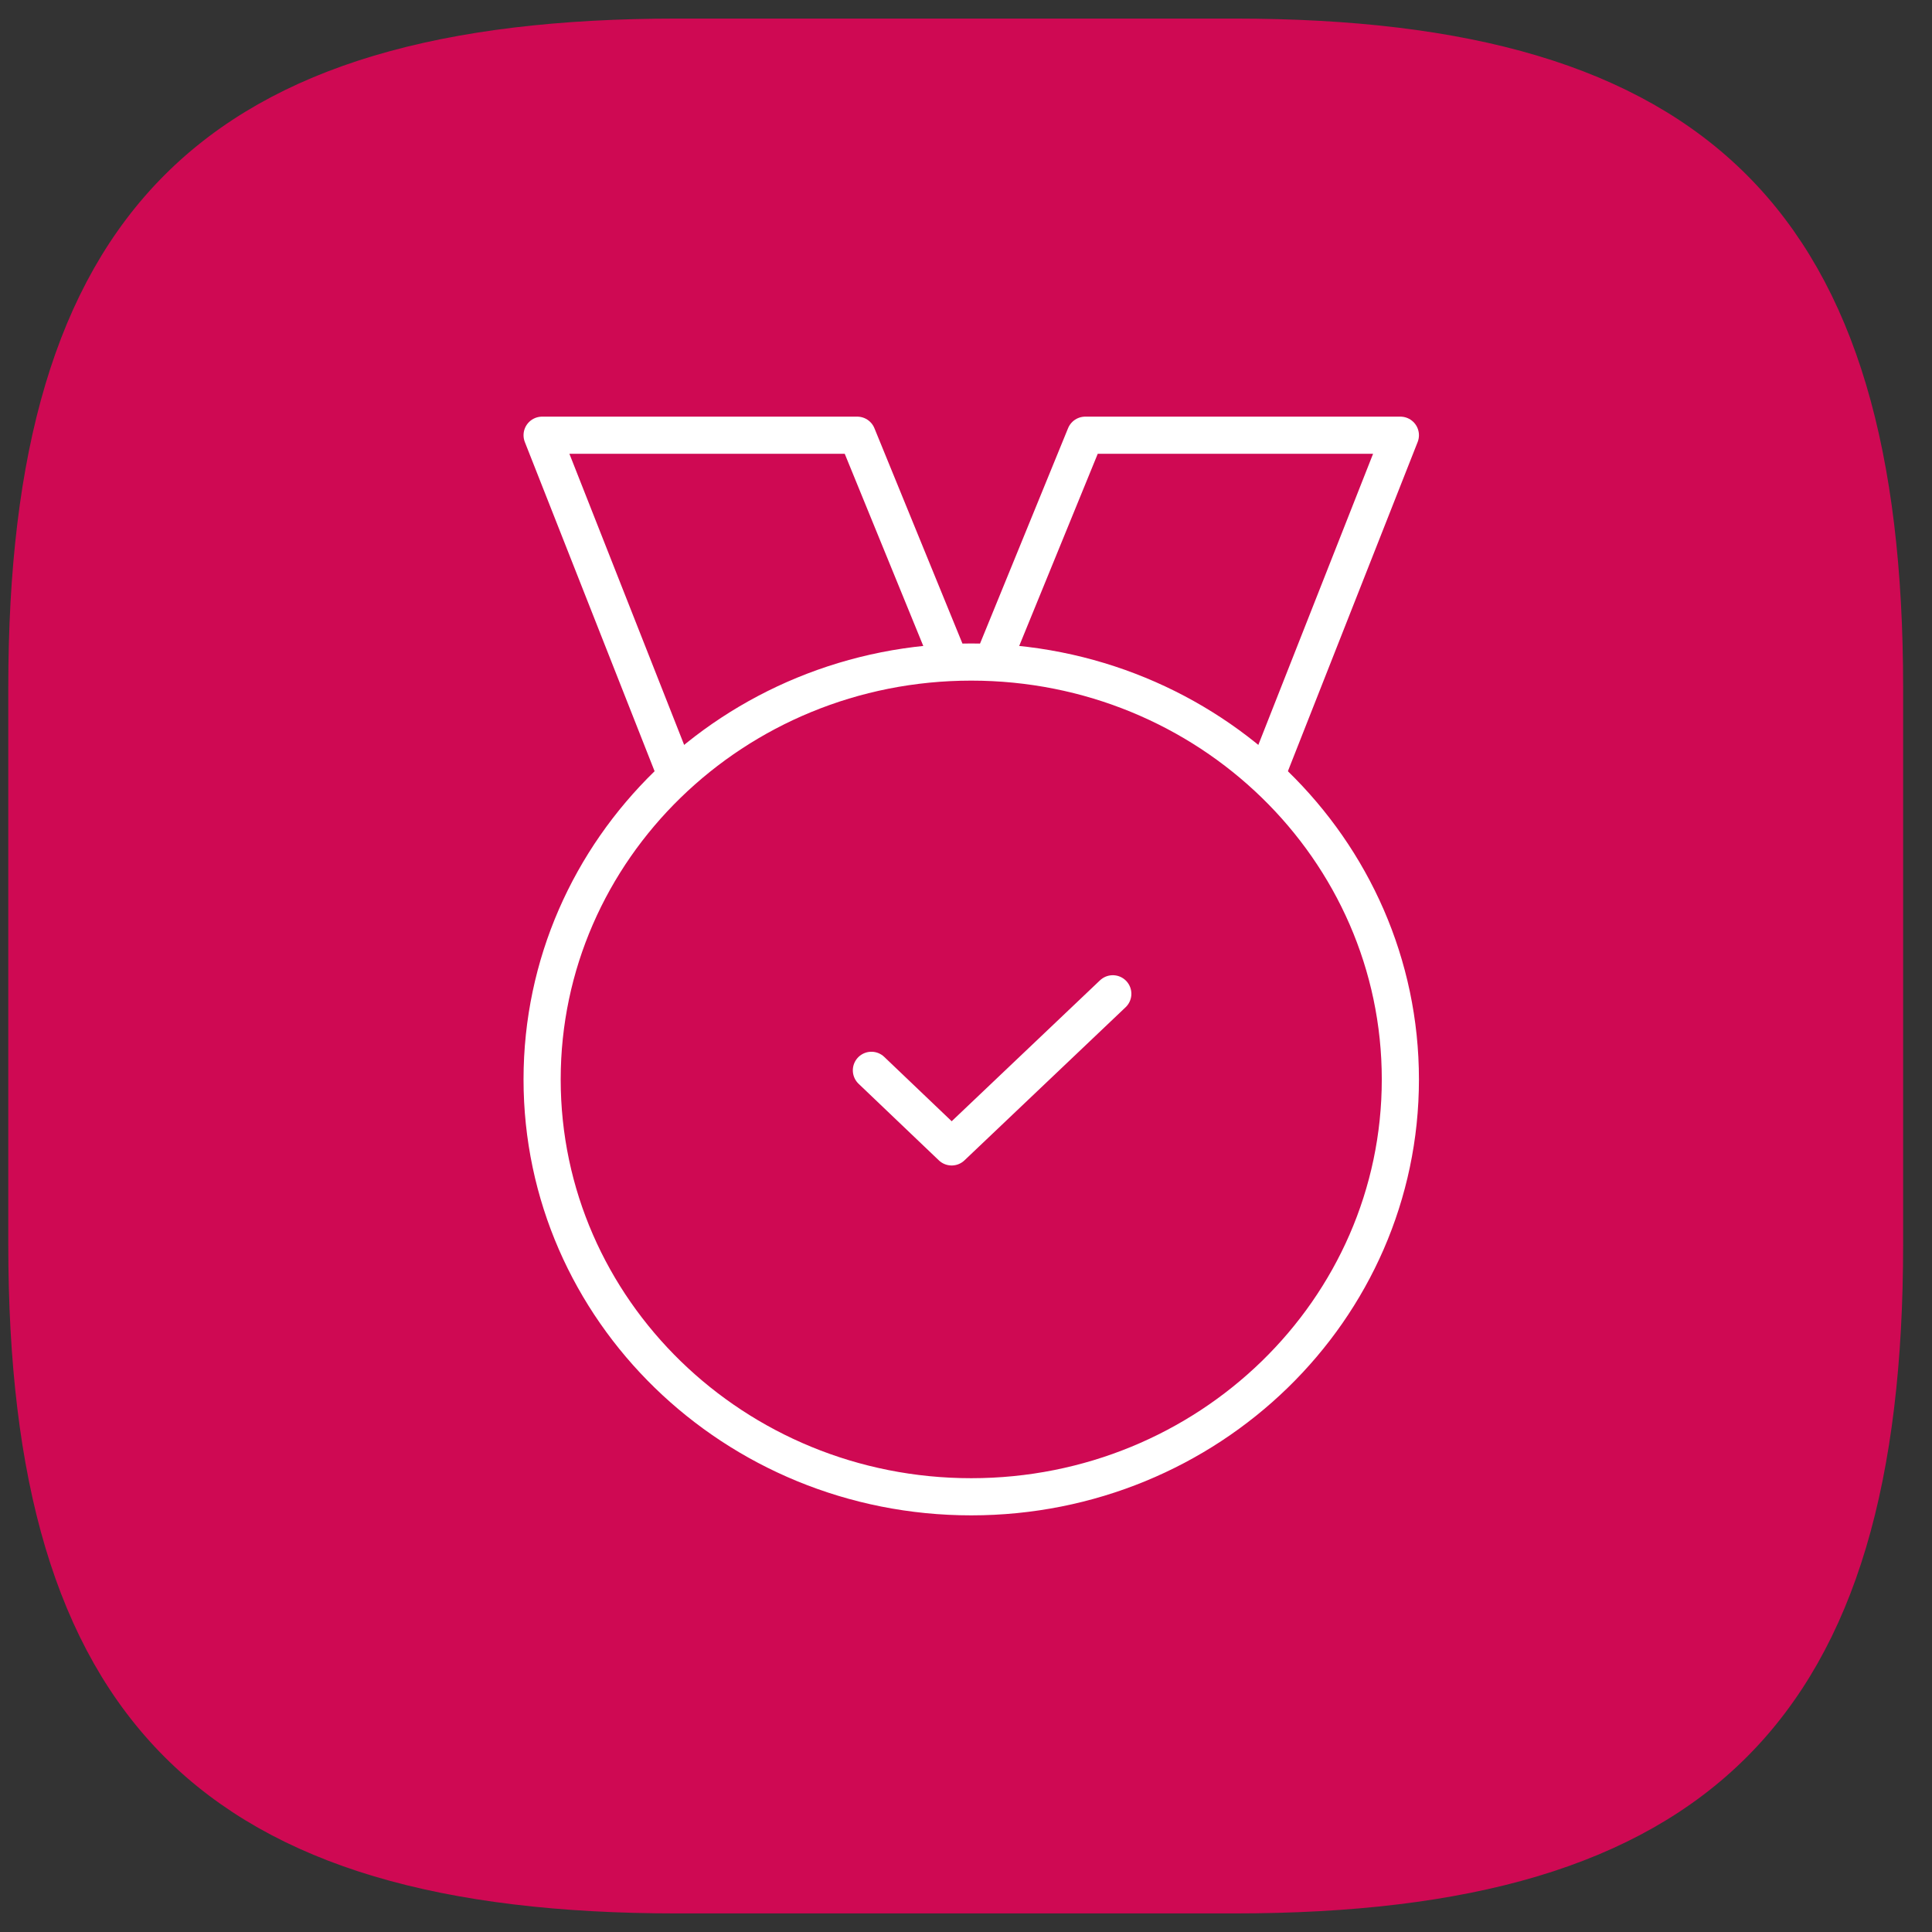
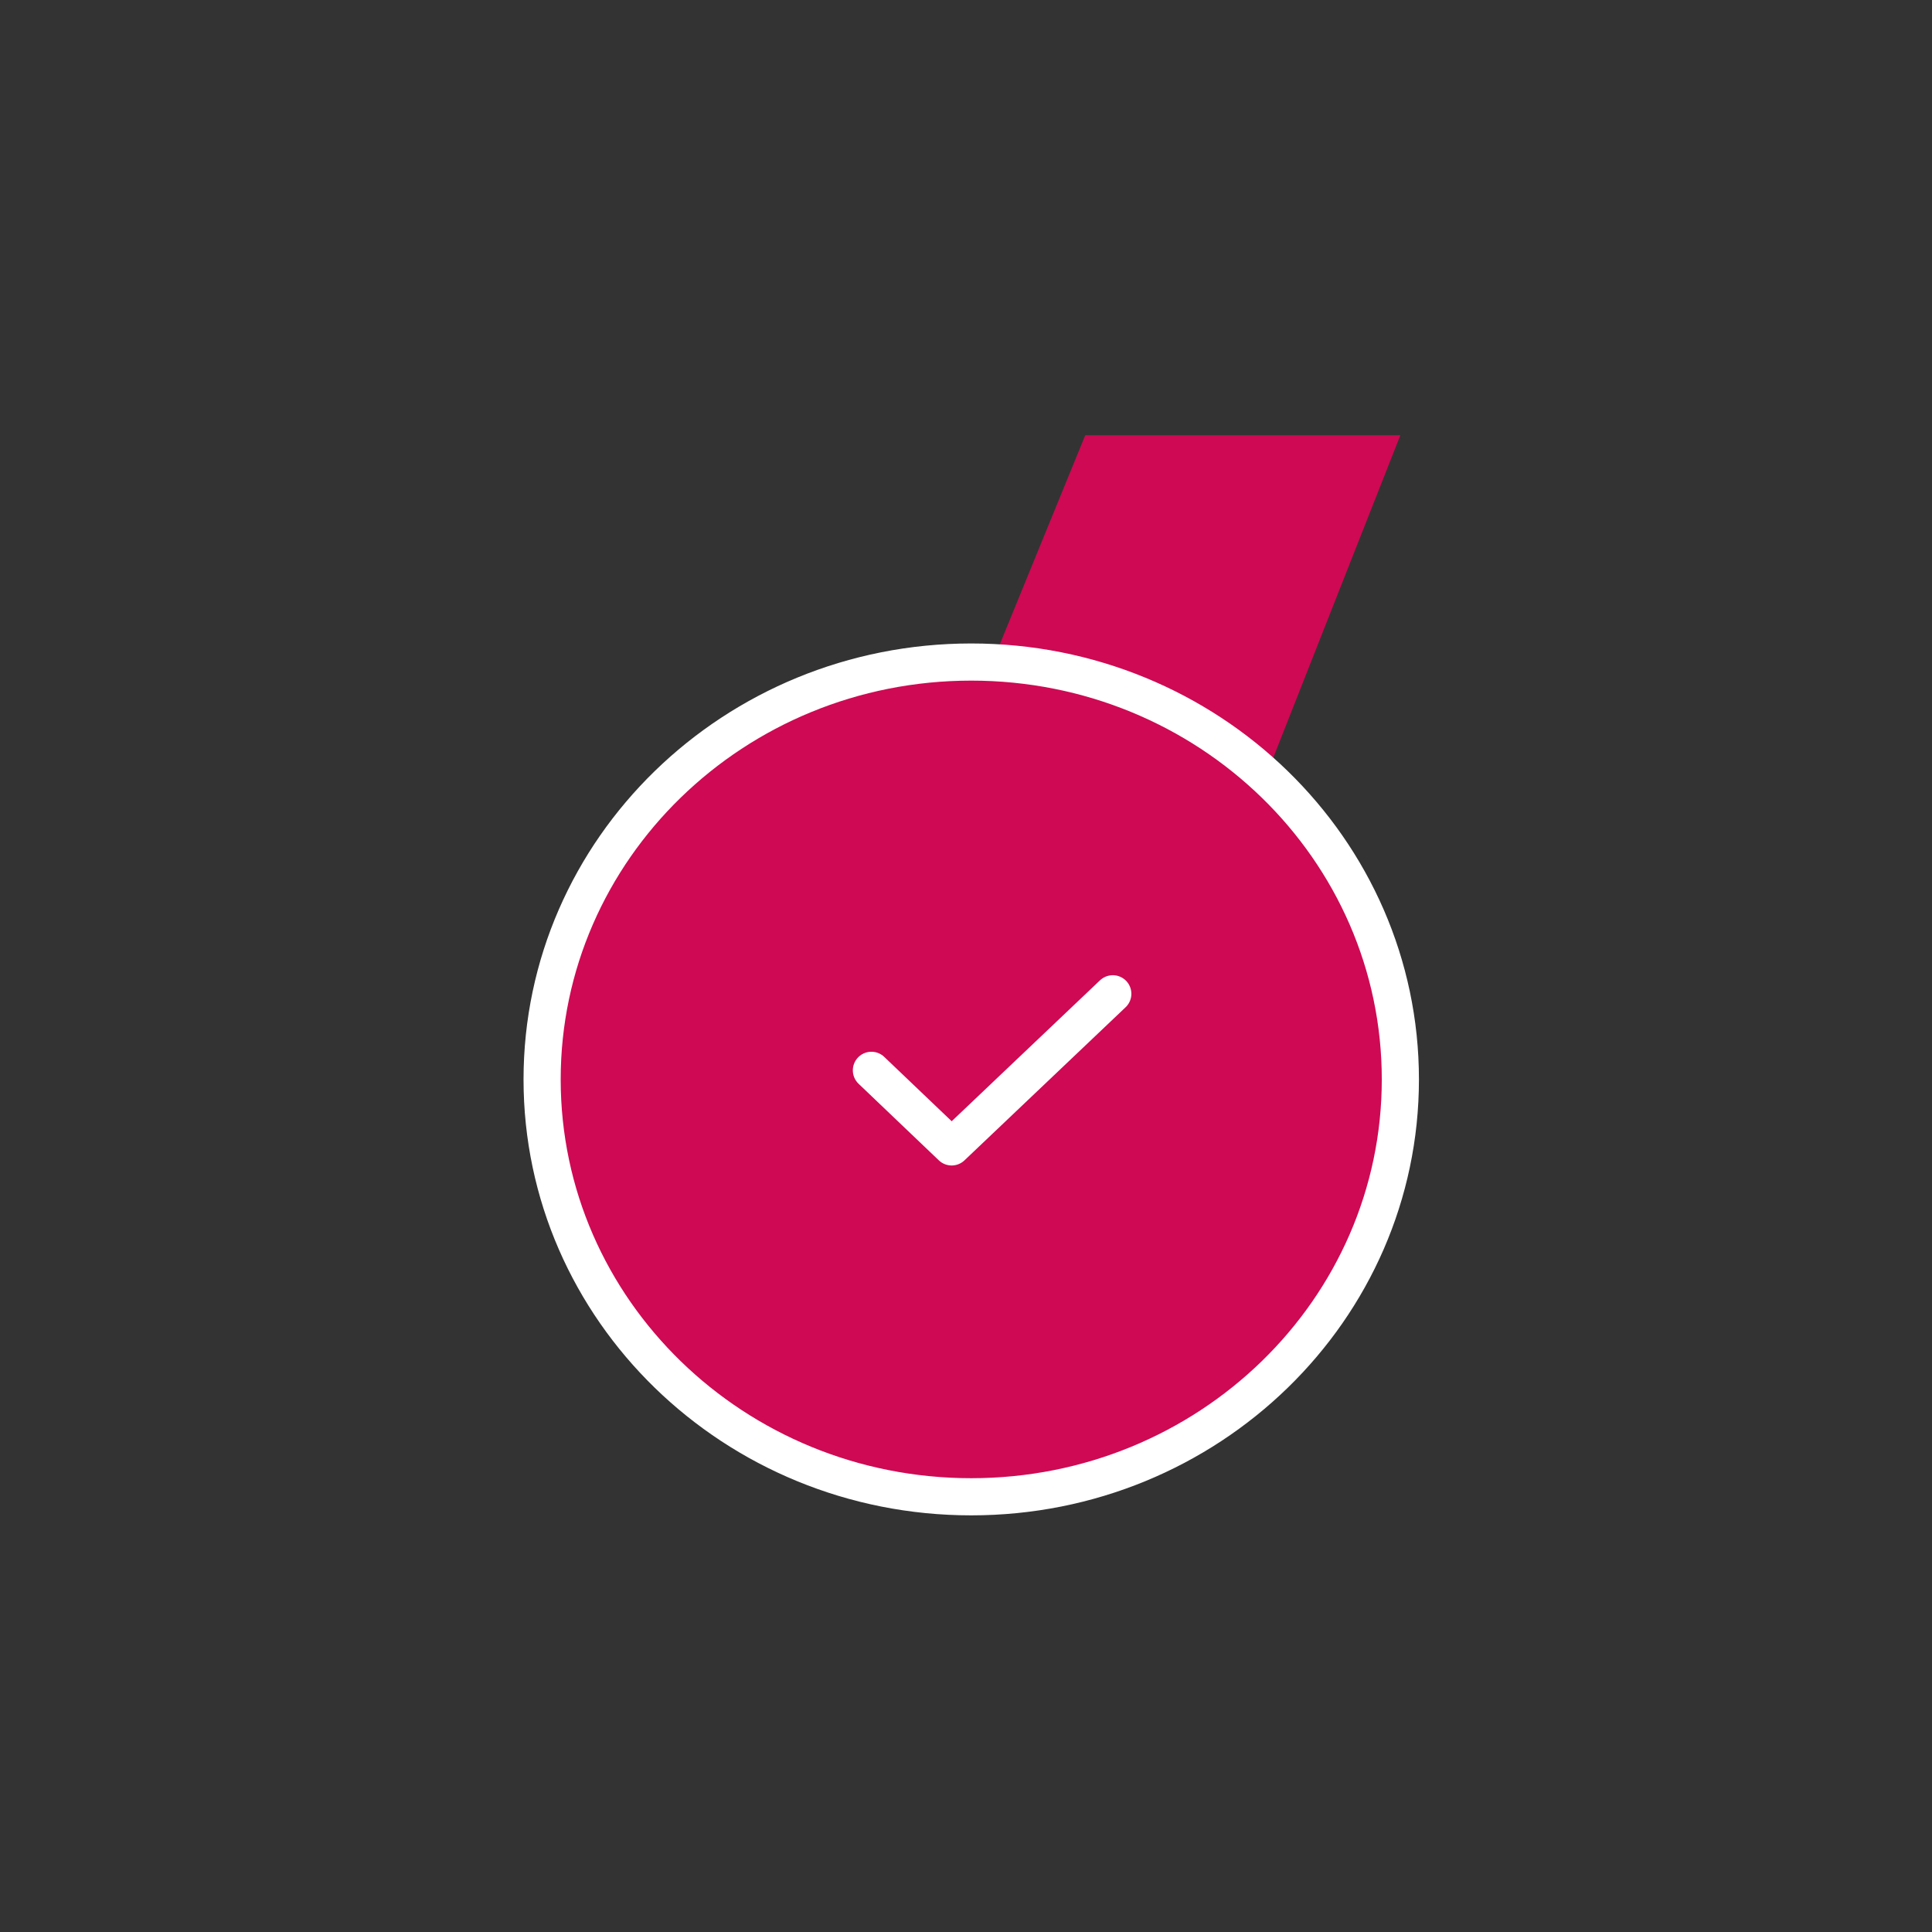
<svg xmlns="http://www.w3.org/2000/svg" width="52" height="52" viewBox="0 0 52 52" fill="none">
  <rect x="0" y="0" width="52" height="52" fill="#333333" stroke="none" />
  <g id="Group 16">
-     <path id="Vector" d="M18.223 51H33.223C45.723 51 50.723 46 50.723 33.5V18.5C50.723 6 45.723 1 33.223 1H18.223C5.723 1 0.723 6 0.723 18.5V33.5C0.723 46 5.723 51 18.223 51Z" fill="#CF0953" stroke="#CF0953" stroke-linecap="round" stroke-linejoin="round" />
    <g id="Group 15">
      <g id="primary">
        <path d="M34.111 20.796L37.691 11.714H29.21L26.702 17.85" fill="#CF0953" />
-         <path d="M34.111 20.796L37.691 11.714H29.21L26.702 17.85" stroke="white" stroke-linecap="round" stroke-linejoin="round" />
      </g>
      <g id="primary_2">
-         <path d="M25.58 17.85L23.072 11.714H14.591L18.171 20.796" fill="#CF0953" />
-         <path d="M25.58 17.85L23.072 11.714H14.591L18.171 20.796" stroke="white" stroke-linecap="round" stroke-linejoin="round" />
-       </g>
+         </g>
      <path id="primary_3" d="M26.141 40.286C32.52 40.286 37.691 35.257 37.691 29.053C37.691 22.849 32.52 17.819 26.141 17.819C19.762 17.819 14.591 22.849 14.591 29.053C14.591 35.257 19.762 40.286 26.141 40.286Z" fill="#CF0953" stroke="white" stroke-linecap="round" stroke-linejoin="round" />
      <g id="primary_4">
        <path d="M23.454 28.808L25.614 30.869L29.951 26.748" fill="#CF0953" />
        <path d="M23.454 28.808L25.614 30.869L29.951 26.748" stroke="white" stroke-linecap="round" stroke-linejoin="round" />
      </g>
    </g>
  </g>
</svg>